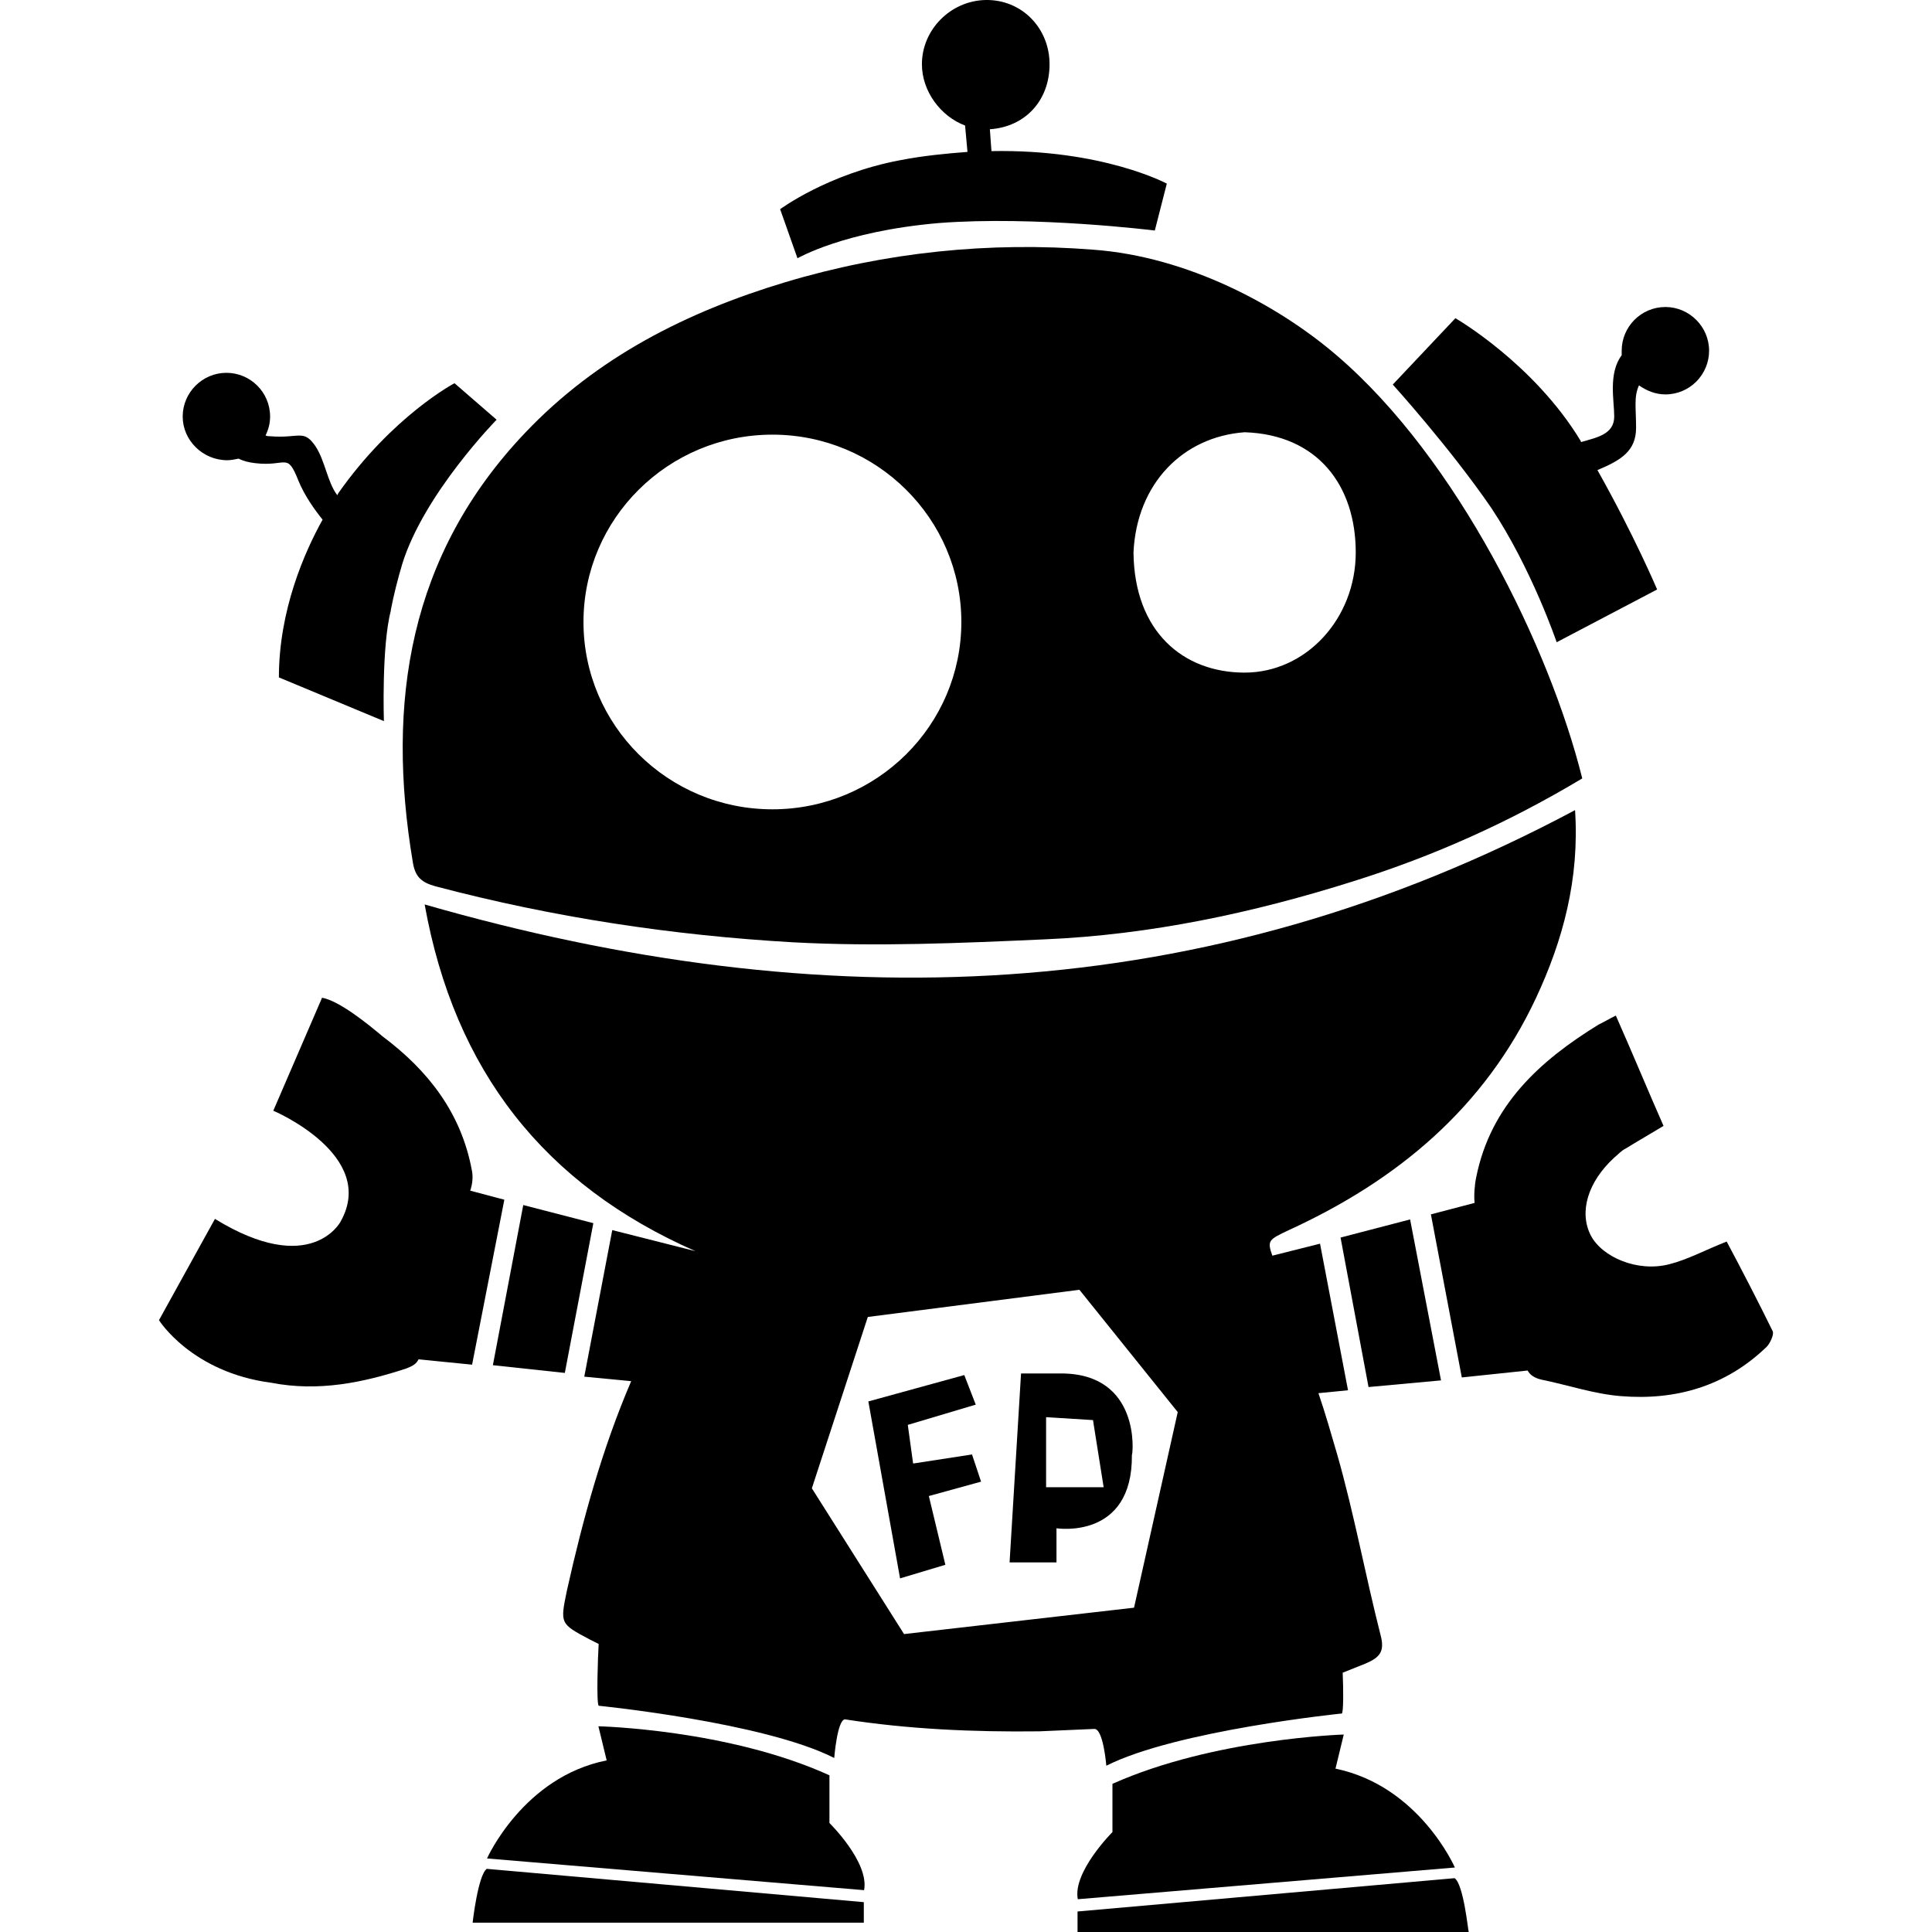
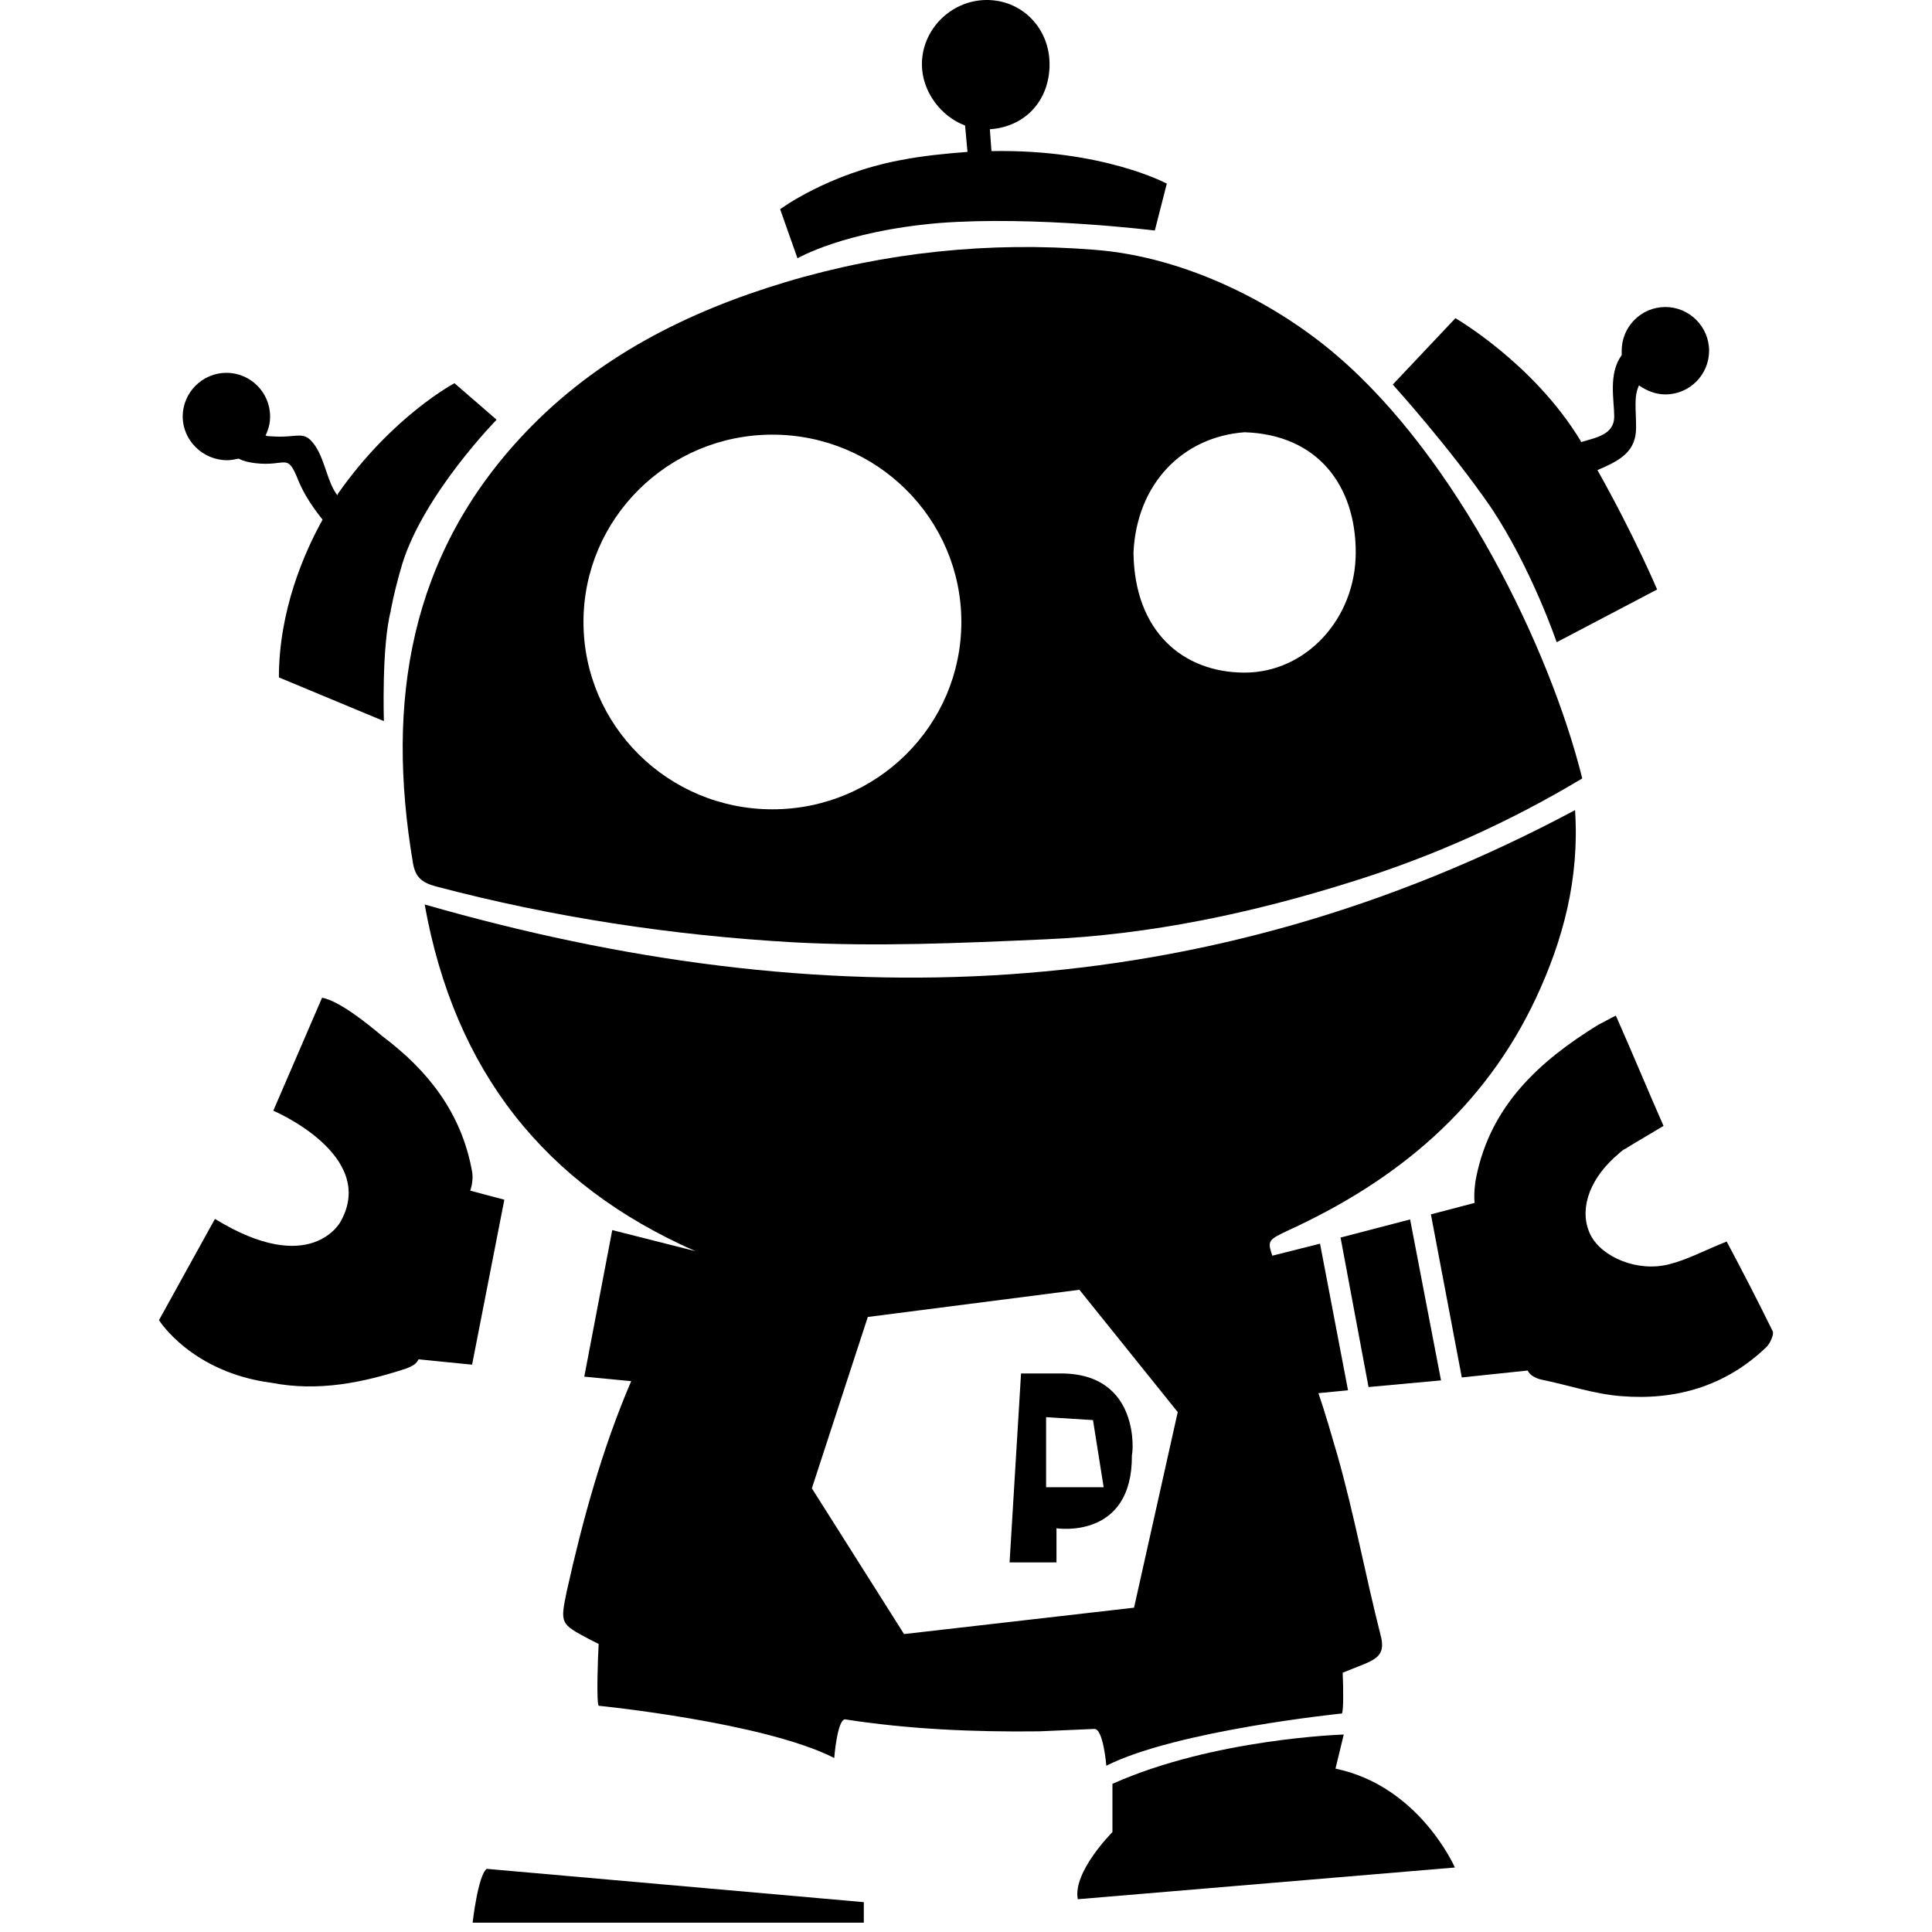
<svg xmlns="http://www.w3.org/2000/svg" fill="#000000" version="1.1" id="Capa_1" width="800px" height="800px" viewBox="0 0 705.199 705.199" xml:space="preserve">
  <g>
    <g>
      <path d="M184.088,437.906l-12.45-3.307c0.875-2.529,1.07-5.253,0.583-7.49c-3.891-20.912-15.952-36.378-32.585-48.828    c-5.544-4.669-15.757-12.937-22.08-14.104l-17.8,41.242c0,0,38.324,16.243,24.512,40.561c0,0-10.797,20.427-45.813-1.07    l-20.426,36.962c0,0,11.867,19.064,41.047,22.858c17.119,3.307,33.363,0,49.315-5.253c2.237-0.875,3.599-1.653,4.377-3.307    l19.551,1.945L184.088,437.906z" />
-       <polygon points="216.575,446.466 190.994,439.852 179.905,498.31 206.167,501.131   " />
      <polygon points="489.314,451.719 499.528,506.286 525.985,503.854 514.702,445.104   " />
      <path d="M568.199,234.422l36.67-19.259c0,0-8.268-19.551-21.788-43.576c8.56-3.599,14.104-6.906,14.104-15.465    c0-7.198-0.876-11.283,1.069-15.466c2.724,1.945,6.03,3.307,9.63,3.307c8.852,0,15.952-7.198,15.952-15.952    c0-8.754-7.198-15.952-15.952-15.952c-8.852,0-15.952,7.198-15.952,15.952c0,0.583,0,1.07,0,1.654    c-4.961,6.614-2.724,16.536-2.724,22.372c0,6.614-6.614,7.684-12.158,9.338v-0.292c-17.119-28.402-45.813-44.938-45.813-44.938    l-22.858,24.22c0,0,20.719,22.858,35.893,44.938C559.056,207.479,568.199,234.422,568.199,234.422z" />
      <path d="M342.635,81.419c35.017-2.724,78.885,2.724,78.885,2.724l4.377-17.119c0,0-23.442-12.645-64.003-11.867l-0.583-7.976    c12.937-0.875,21.788-10.505,21.788-23.733S372.885-0.286,359.656,0.006c-12.645,0.292-23.149,10.796-23.149,23.441    c0,9.921,6.906,19.064,15.757,22.372l0.875,9.629c-7.684,0.584-15.952,1.362-24.512,3.016    c-26.457,4.96-43.868,17.897-43.868,17.897l6.322,17.897C291.083,94.355,307.618,84.435,342.635,81.419z" />
      <path d="M647.084,485.957c-5.545-11.283-11.283-22.372-16.828-32.779c-7.684,3.015-14.298,6.614-20.912,8.268    c-11.575,3.015-24.512-2.529-28.694-10.505c-4.377-8.56-1.069-19.551,8.56-28.402c1.362-1.07,2.529-2.529,4.183-3.308    c4.377-2.724,8.852-5.252,13.812-8.268c-5.837-13.229-11.283-26.457-17.411-40.269c-2.724,1.361-4.669,2.528-6.322,3.307    c-21.496,13.229-39.394,29.473-44.646,55.734c-0.584,2.724-0.875,6.614-0.584,9.338l-15.951,4.183l11.283,59.528l24.024-2.529    c0.876,1.654,2.529,2.724,4.961,3.308c9.63,1.945,19.259,5.252,28.986,6.03c20.134,1.653,38.323-3.599,53.205-17.897    C645.916,490.626,647.57,487.318,647.084,485.957z" />
      <path d="M150.725,314.959c0.875,5.252,3.307,7.198,8.268,8.56c42.701,11.283,86.277,17.897,130.437,20.426    c30.639,1.654,61.182,0.292,91.821-1.07c38.615-1.654,76.063-9.629,112.733-21.205c29.181-9.143,56.805-21.496,83.554-37.545    c-11.867-47.661-45.521-116.625-89.584-154.364c-21.496-18.481-54.567-36.086-88.806-38.615    c-38.032-3.016-75.869,0.875-112.539,11.867c-35.892,10.796-68.671,27.332-94.836,54.859    C149.363,202.42,140.804,256.209,150.725,314.959z M454.299,157.774c26.748,0.875,40.561,19.551,40.561,43.868    c0,24.22-18.189,43.868-40.561,43.868c-22.372,0-40.27-14.882-40.562-43.868C414.905,176.547,431.732,159.428,454.299,157.774z     M281.939,158.65c38.032,0,68.963,30.639,68.963,68.379s-30.834,68.379-68.963,68.379s-68.963-30.64-68.963-68.379    C212.977,189.289,243.908,158.65,281.939,158.65z" />
      <path d="M82.929,167.987c1.362,0,2.724-0.292,4.183-0.583c1.653,0.875,3.599,1.362,6.03,1.654    c11.575,1.362,11.575-4.183,15.758,6.322c2.237,5.544,6.03,10.797,8.851,14.298c-6.614,11.867-15.952,33.071-15.952,57.583    l38.323,15.952c0,0-0.875-27.332,2.529-40.269v-0.292l0,0c1.07-5.544,2.529-11.283,4.182-16.828    c7.976-25.679,34.433-52.622,34.433-52.622l-15.368-13.326c0,0-22.566,11.867-42.506,40.269l0,0c0,0,0,0.292-0.292,0.583    c-3.599-4.669-4.377-12.45-7.976-17.897c-4.377-6.323-5.836-2.724-16.536-3.599c-0.583,0-1.07,0-1.654-0.292    c1.07-2.237,1.654-4.377,1.654-6.906c0-8.852-7.198-15.952-15.952-15.952c-8.754,0-15.952,7.198-15.952,15.952    C66.686,160.79,74.078,167.987,82.929,167.987z" />
-       <path d="M177.766,678.353L315.4,689.928c1.945-10.213-12.645-24.512-12.645-24.512v-17.411l0,0    c-36.962-16.827-84.332-17.896-84.332-17.896l3.016,12.45C190.994,648.589,177.766,678.353,177.766,678.353z" />
      <path d="M172.513,701.794h142.789v-7.489l-137.634-12.158C174.458,684.48,172.513,701.794,172.513,701.794z" />
      <path d="M403.816,644.504c25.679-12.937,85.984-19.064,85.984-19.064c0.584-0.584,0.584-8.56,0.292-14.883    c2.724-1.069,5.545-2.236,8.268-3.307c5.253-2.237,7.198-4.377,5.545-10.505c-5.545-21.788-9.63-44.16-15.758-65.656    c-2.237-7.684-4.377-15.174-6.906-22.566l10.797-1.069l-10.213-53.497l-17.411,4.377c-1.945-5.545-1.361-5.837,6.031-9.338    c39.685-18.189,71.395-44.646,90.167-84.623c9.921-21.205,15.952-43.577,14.299-68.671    c-135.397,72.27-275.171,76.063-419.906,34.433c10.894,60.695,43.673,102.326,98.824,126.545l-30.348-7.684l-10.213,53.497    l17.119,1.653c-10.505,24.512-17.605,50.19-23.441,76.355c-2.529,12.159-2.529,12.159,8.268,17.897    c1.07,0.584,2.237,1.07,3.307,1.653c-0.292,4.669-0.875,21.496,0,22.566c0,0,60.404,6.031,85.985,19.064    c0,0,1.07-13.812,3.891-14.104c23.149,3.599,46.883,4.669,70.908,4.377c6.614-0.292,13.521-0.584,20.135-0.875    C402.746,630.983,403.816,644.504,403.816,644.504z M329.99,596.453l-33.655-53.206l20.426-62.543l77.231-9.921l35.892,44.646    l-15.951,71.395L329.99,596.453z" />
      <path d="M406.054,651.118v17.605c0,0-14.591,14.59-12.646,24.512l137.635-11.575c0,0-12.937-29.765-43.576-36.087l3.016-12.45    C490.385,633.123,443.016,634.582,406.054,651.118z" />
-       <path d="M530.945,685.551l-137.634,12.158v7.49h142.789C535.906,705.102,534.253,687.788,530.945,685.551z" />
-       <polygon points="354.793,530.895 333.297,534.202 331.352,520.098 356.155,512.705 351.973,501.909 316.956,511.538     328.531,576.124 345.066,571.163 339.036,546.068 358.101,540.815   " />
      <path d="M386.989,501.325H372.69l-4.183,68.963h17.119v-12.45c0,0,27.819,4.377,27.527-26.749    C413.543,530.895,416.559,501.131,386.989,501.325z M381.834,542.956v-25.679l17.119,1.069l3.891,24.512h-21.01V542.956z" />
    </g>
  </g>
</svg>